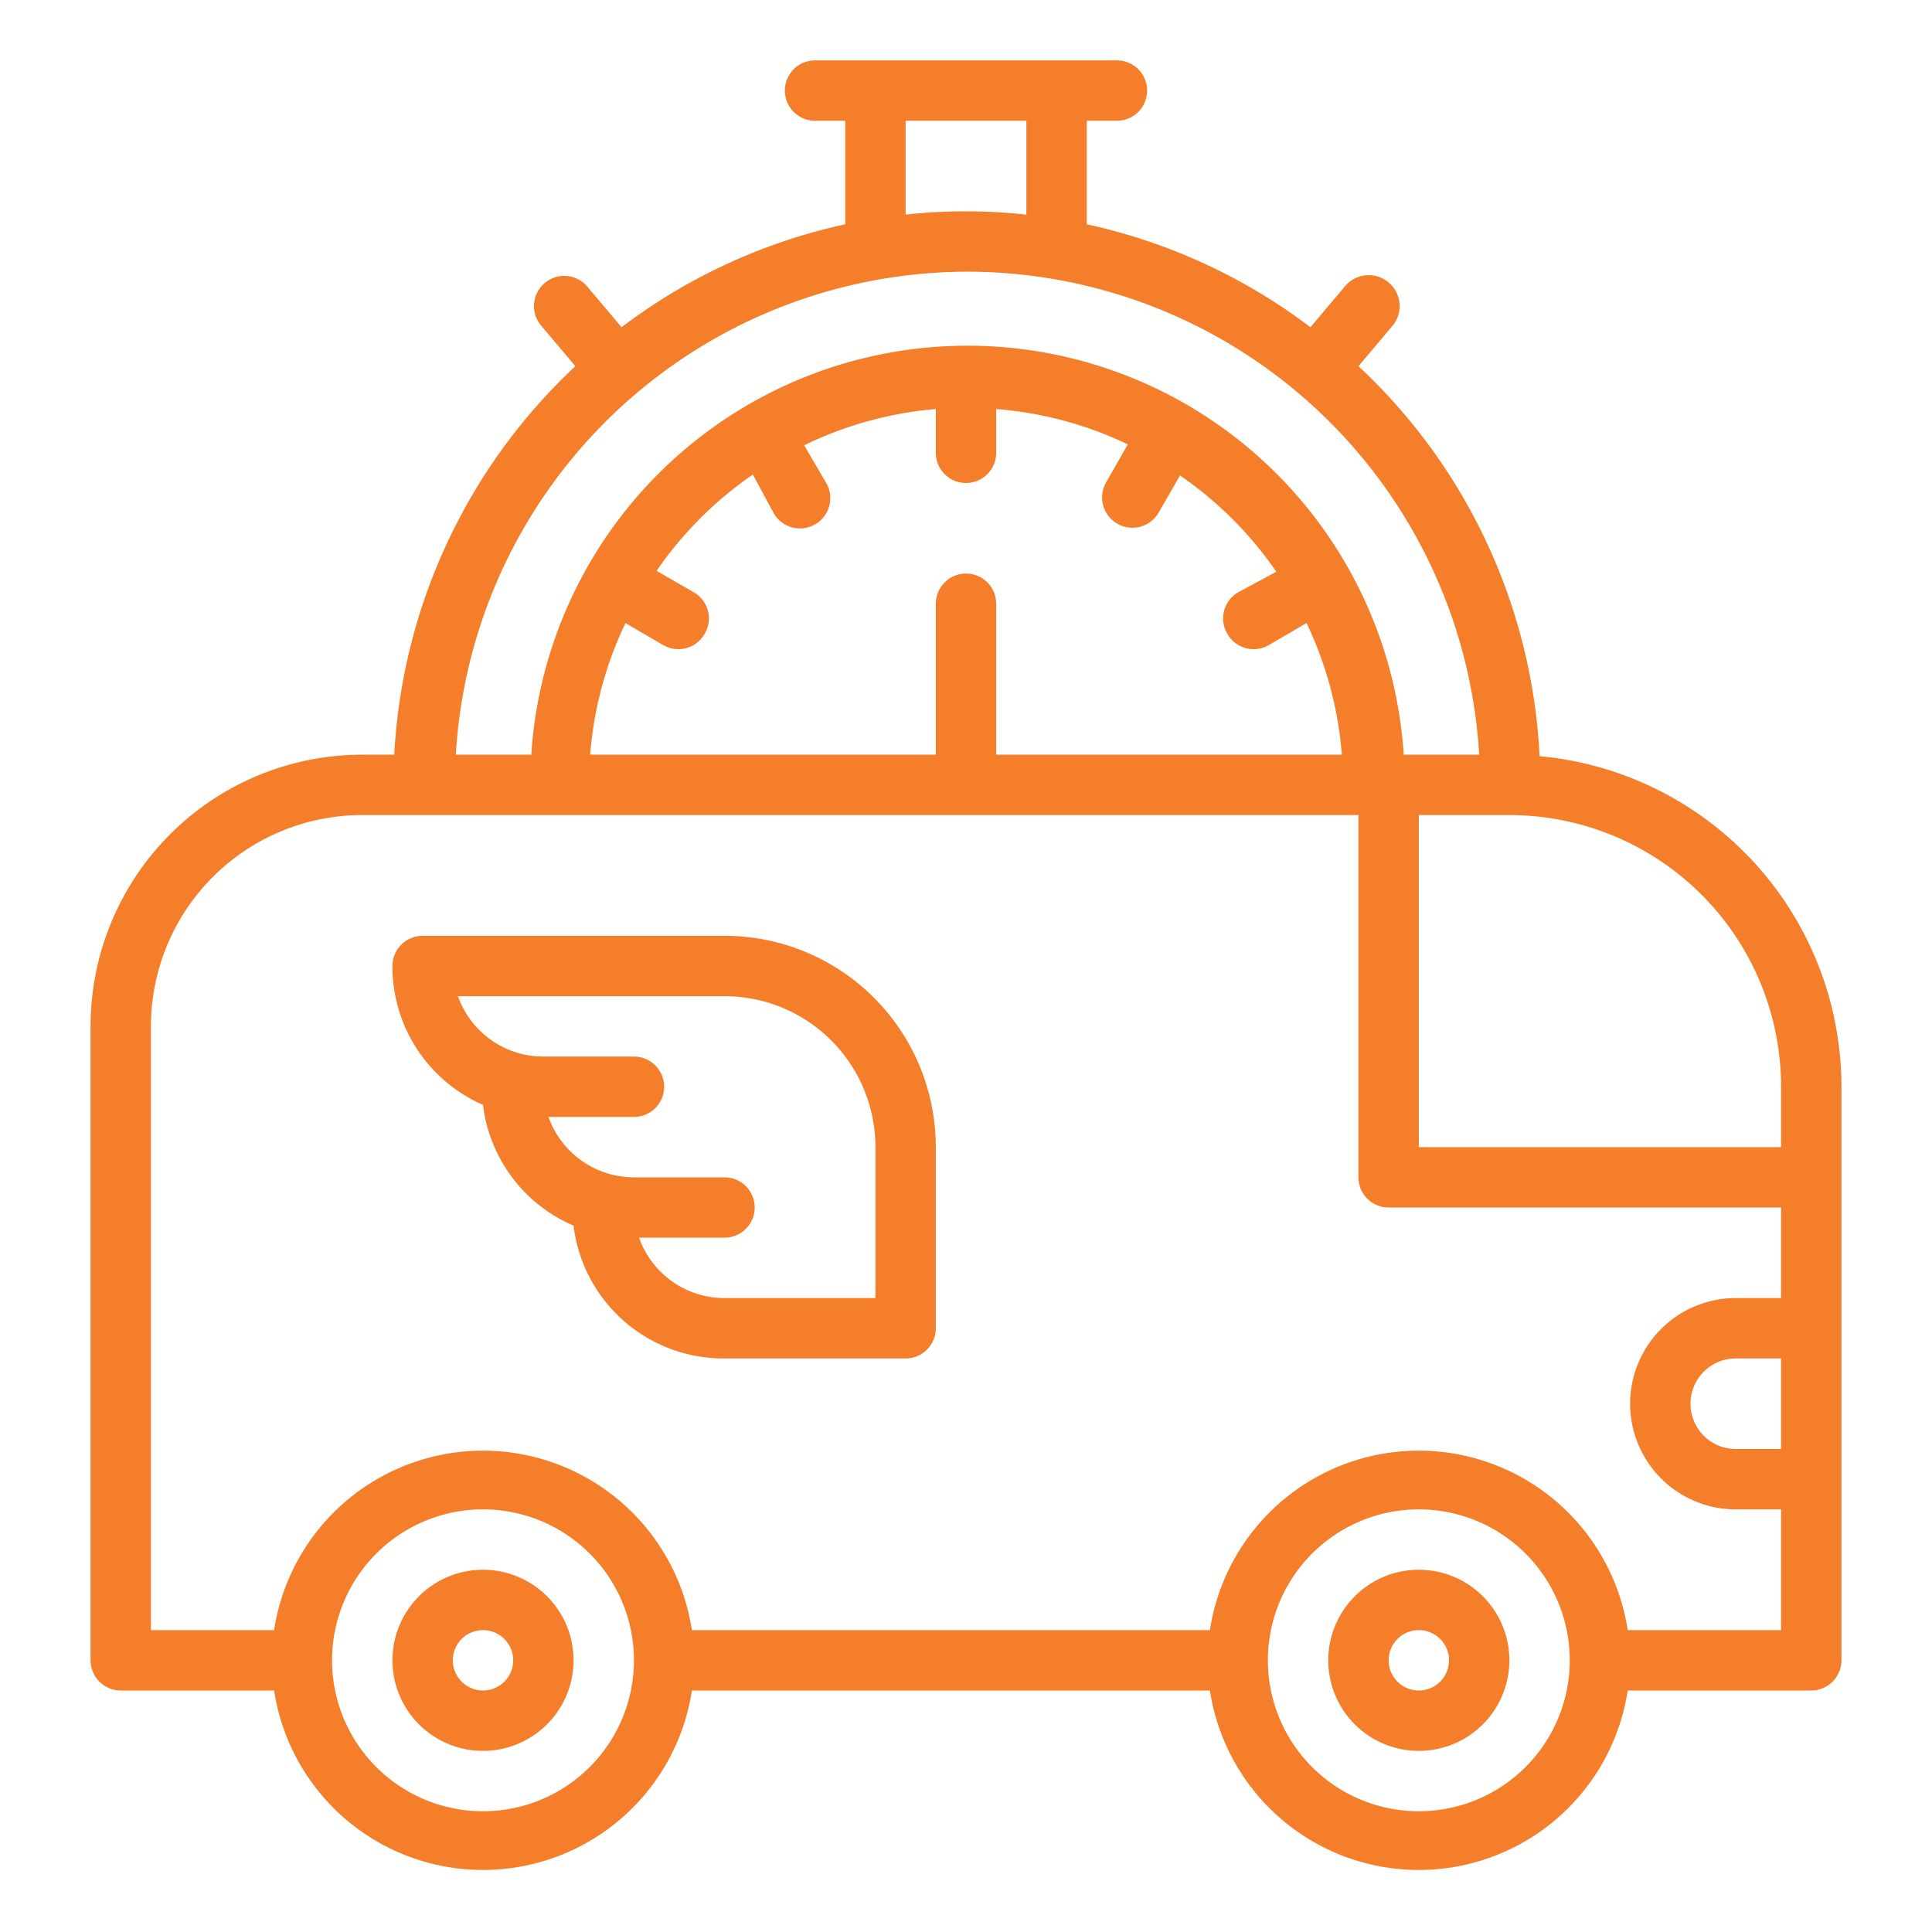
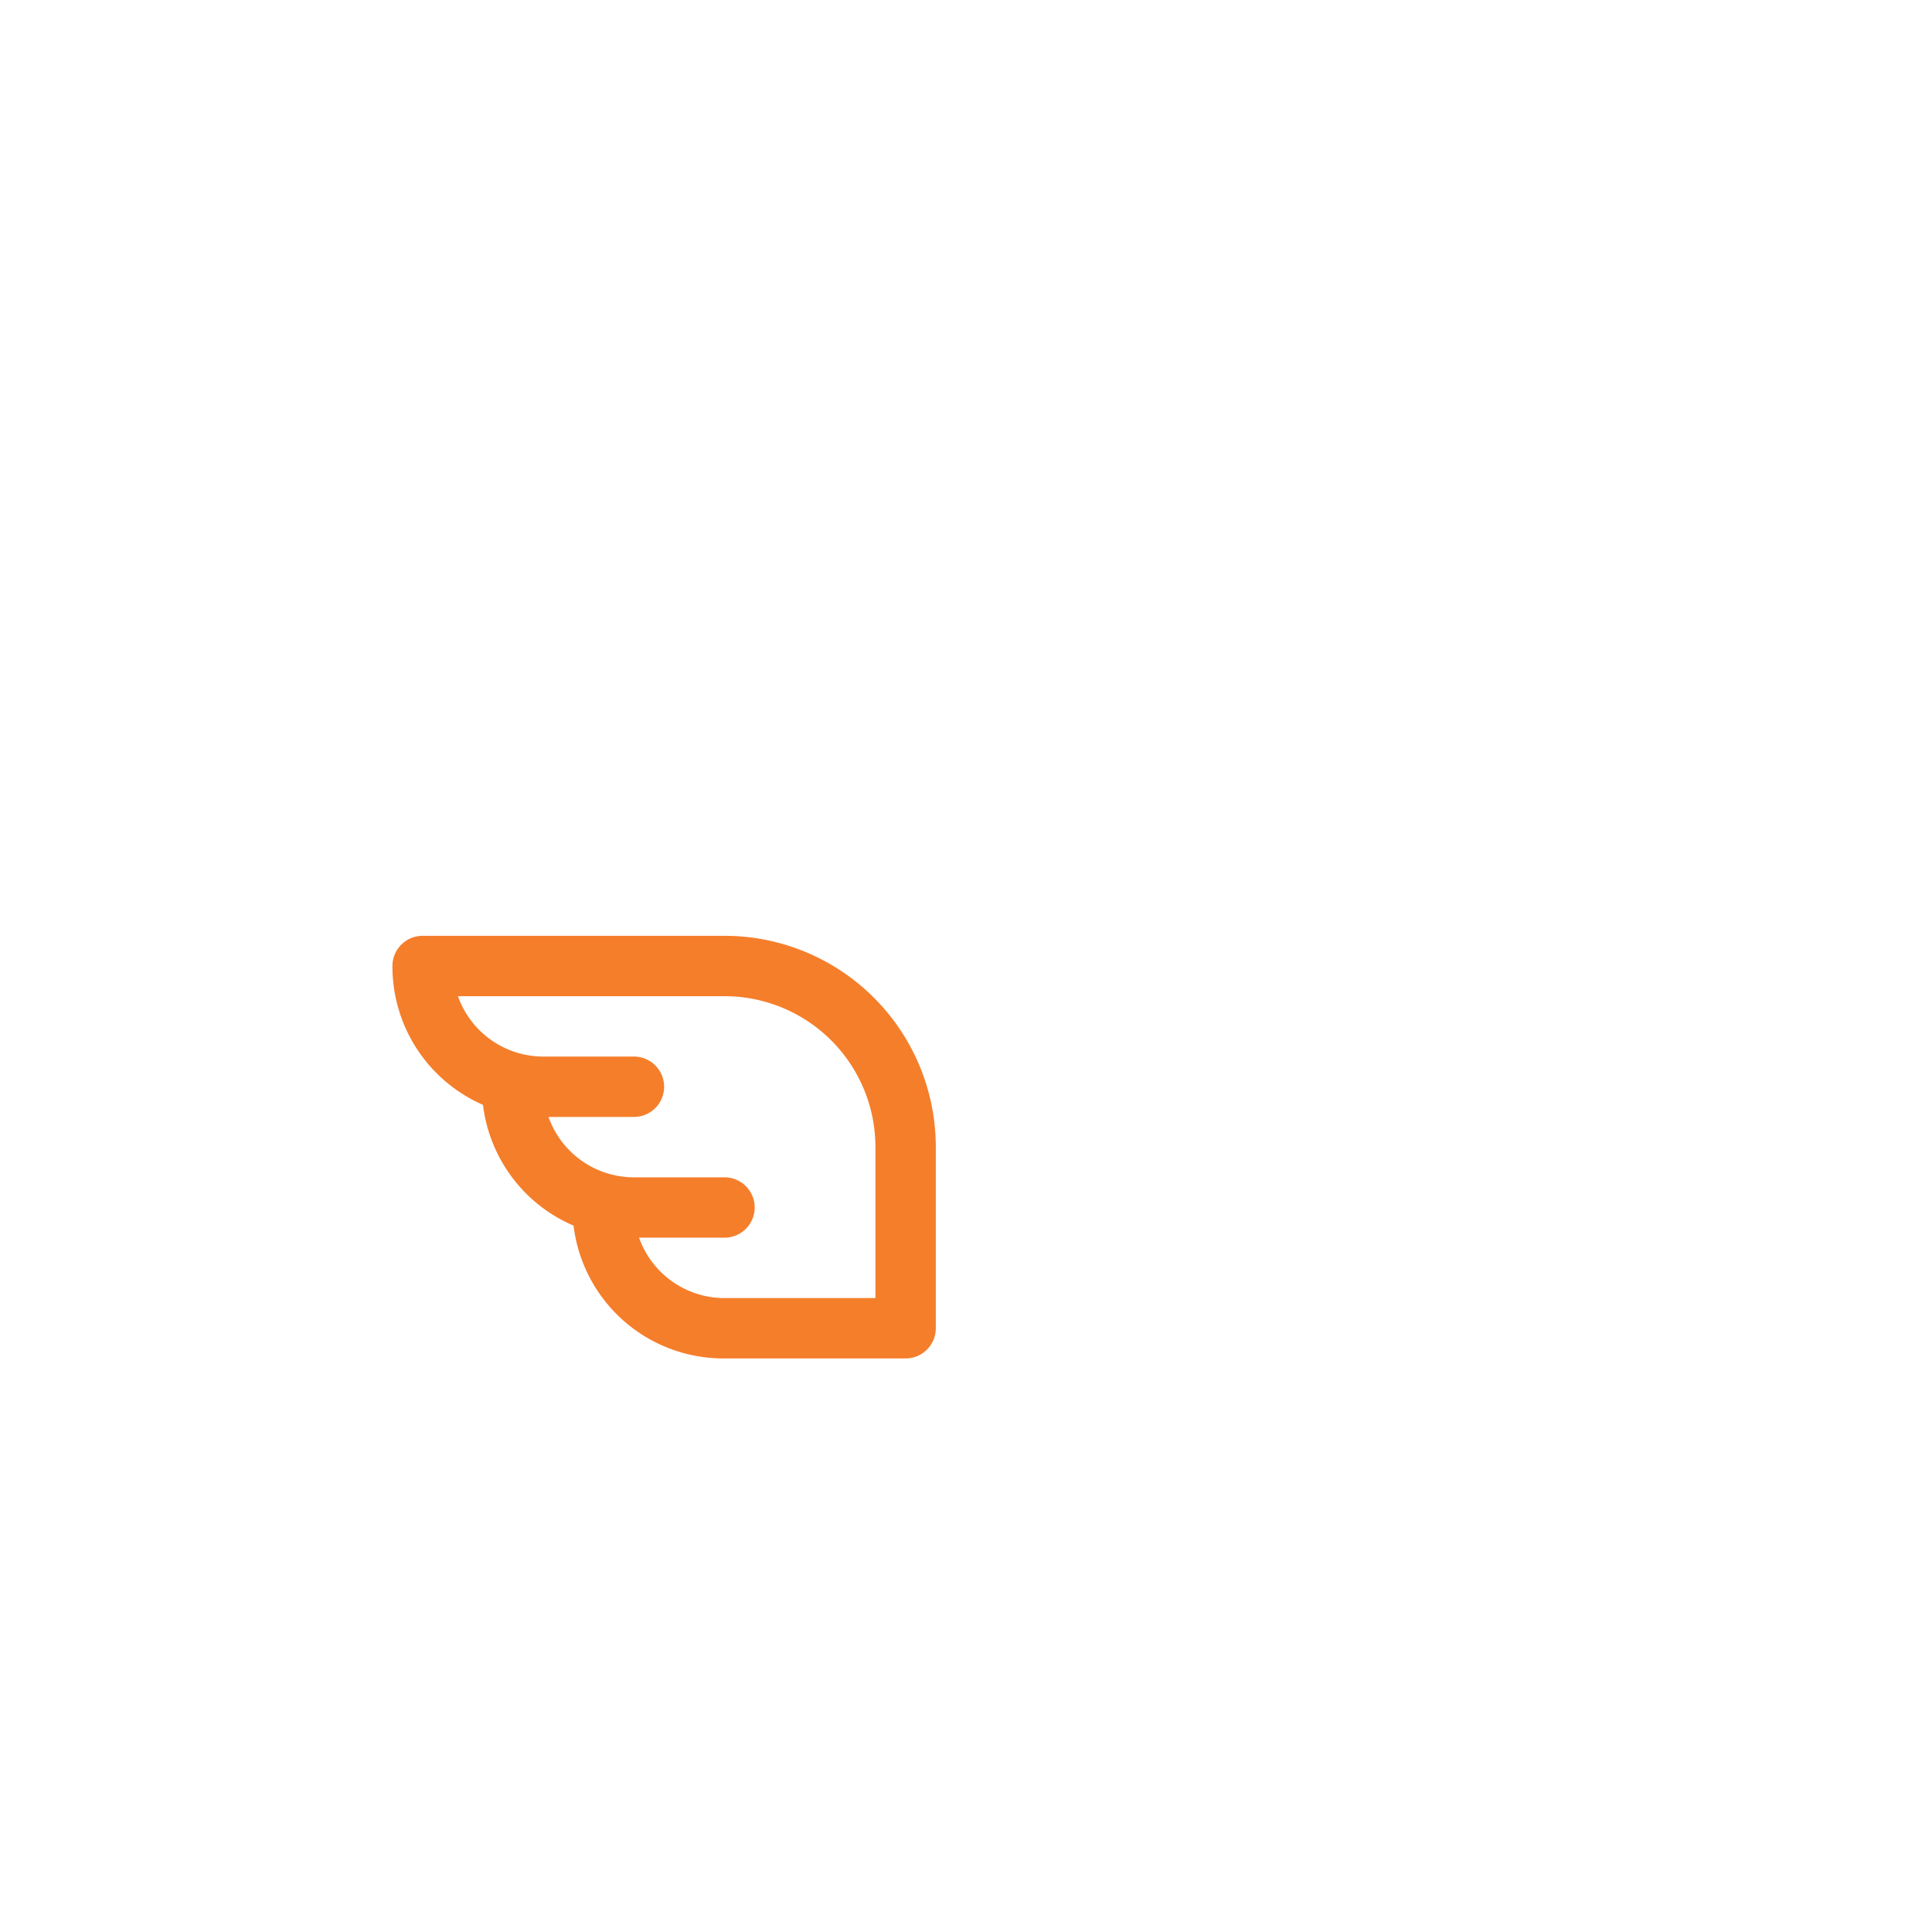
<svg xmlns="http://www.w3.org/2000/svg" id="Line_Expand" data-name="Line Expand" viewBox="0 0 64 64" width="300" height="300">
  <g transform="matrix(1,0,0,1,0,0)">
-     <path d="M47,52a3,3,0,1,0,3,3A3,3,0,0,0,47,52Zm0,4a1,1,0,1,1,1-1A1,1,0,0,1,47,56Z" fill="#f57e2b" fill-opacity="1" data-original-color="#000000ff" stroke="none" stroke-opacity="1" />
-     <path d="M51,25.05a18.91,18.91,0,0,0-6-12.92l1.14-1.35A1,1,0,1,0,44.54,9.5l-1.13,1.34A18.9,18.9,0,0,0,36,7.43V4h1a1,1,0,0,0,0-2H27a1,1,0,0,0,0,2h1V7.43a18.9,18.9,0,0,0-7.41,3.41L19.46,9.5a1,1,0,1,0-1.54,1.28l1.14,1.35a19,19,0,0,0-6,12.87H12a9,9,0,0,0-9,9V55a1,1,0,0,0,1,1H9.08a7,7,0,0,0,13.84,0H40.08a7,7,0,0,0,13.84,0H60a1,1,0,0,0,1-1V36A11,11,0,0,0,51,25.05ZM30,4h4V7.11a18.24,18.24,0,0,0-4,0Zm2,5A17,17,0,0,1,49,25h-2.5a14.48,14.48,0,0,0-28.9,0h-2.5A17,17,0,0,1,32,9Zm0,10a1,1,0,0,0-1,1v5H19.55a12.31,12.31,0,0,1,1.17-4.36l1.25.73A1,1,0,0,0,23.34,21h0A1,1,0,0,0,23,19.63l-1.25-.72a12.4,12.4,0,0,1,3.19-3.19L25.63,17a1,1,0,0,0,1.37.37h0A1,1,0,0,0,27.37,16l-.73-1.25A12.31,12.31,0,0,1,31,13.55V15a1,1,0,0,0,1,1h0a1,1,0,0,0,1-1V13.55a12.31,12.31,0,0,1,4.36,1.17L36.63,16A1,1,0,0,0,37,17.34h0A1,1,0,0,0,38.37,17l.72-1.25a12.4,12.4,0,0,1,3.19,3.19L41,19.63A1,1,0,0,0,40.66,21h0a1,1,0,0,0,1.37.37l1.25-.73A12.31,12.31,0,0,1,44.45,25H33V20A1,1,0,0,0,32,19ZM16,60a5,5,0,1,1,5-5A5,5,0,0,1,16,60Zm31,0a5,5,0,1,1,5-5A5,5,0,0,1,47,60ZM59,48H57.5a1.5,1.5,0,0,1,0-3H59Zm0-5H57.5a3.5,3.5,0,0,0,0,7H59v4H53.92a7,7,0,0,0-13.84,0H22.92A7,7,0,0,0,9.08,54H5V34a7,7,0,0,1,7-7H45V39a1,1,0,0,0,1,1H59Zm0-5H47V27h3a9,9,0,0,1,9,9Z" fill="#f57e2b" fill-opacity="1" data-original-color="#000000ff" stroke="none" stroke-opacity="1" />
-     <path d="M16,52a3,3,0,1,0,3,3A3,3,0,0,0,16,52Zm0,4a1,1,0,1,1,1-1A1,1,0,0,1,16,56Z" fill="#f57e2b" fill-opacity="1" data-original-color="#000000ff" stroke="none" stroke-opacity="1" />
    <path d="M24,31H14a1,1,0,0,0-1,1,5,5,0,0,0,3,4.6,5,5,0,0,0,3,4A5,5,0,0,0,24,45h6a1,1,0,0,0,1-1V38A7,7,0,0,0,24,31Zm5,12H24a3,3,0,0,1-2.83-2H24a1,1,0,0,0,0-2H21a3,3,0,0,1-2.83-2H21a1,1,0,0,0,0-2H18a3,3,0,0,1-2.83-2H24a5,5,0,0,1,5,5Z" fill="#f57e2b" fill-opacity="1" data-original-color="#000000ff" stroke="none" stroke-opacity="1" />
  </g>
</svg>